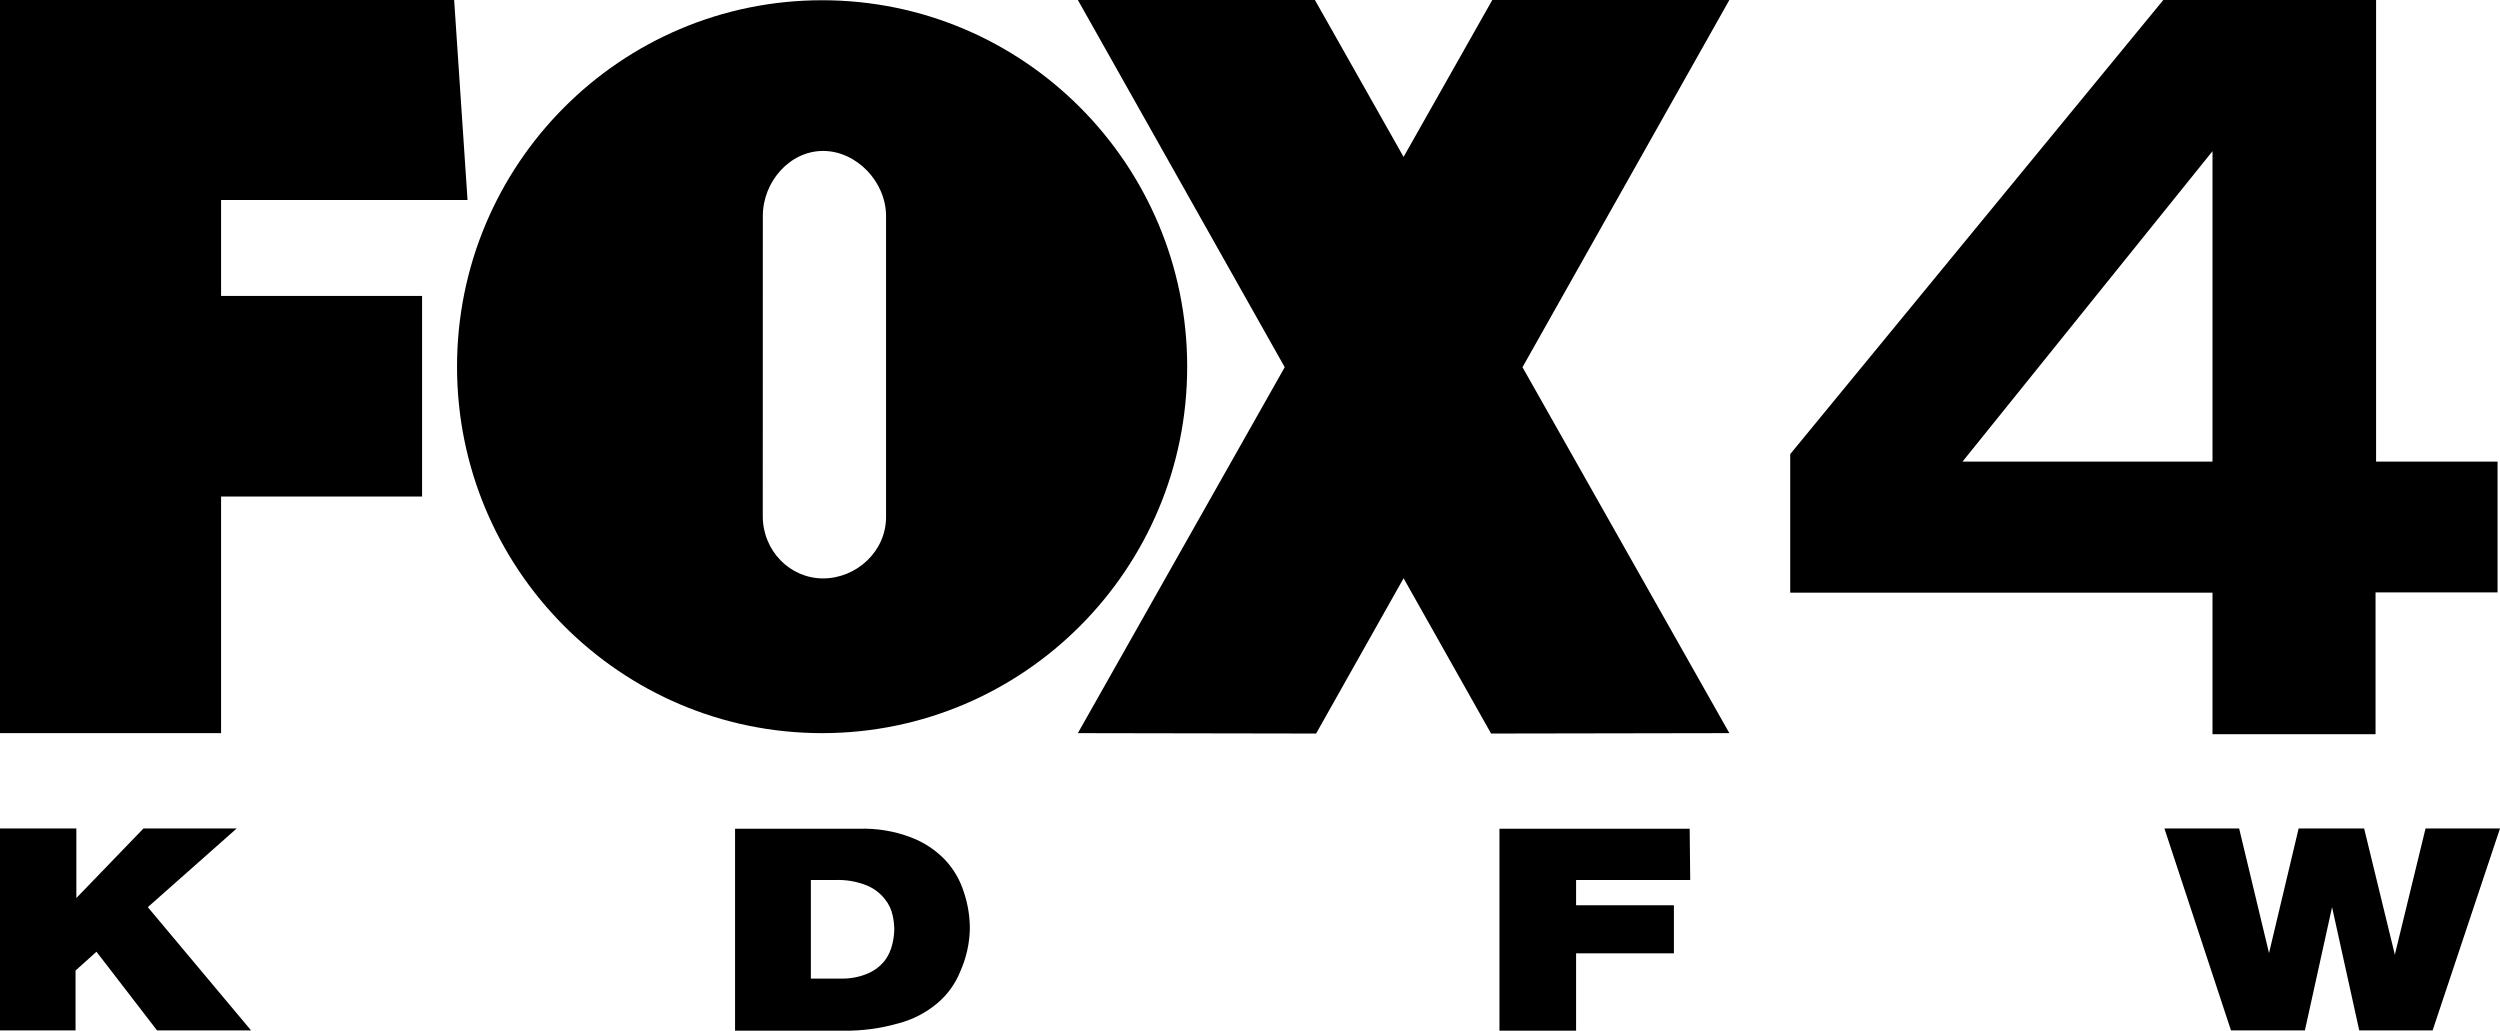
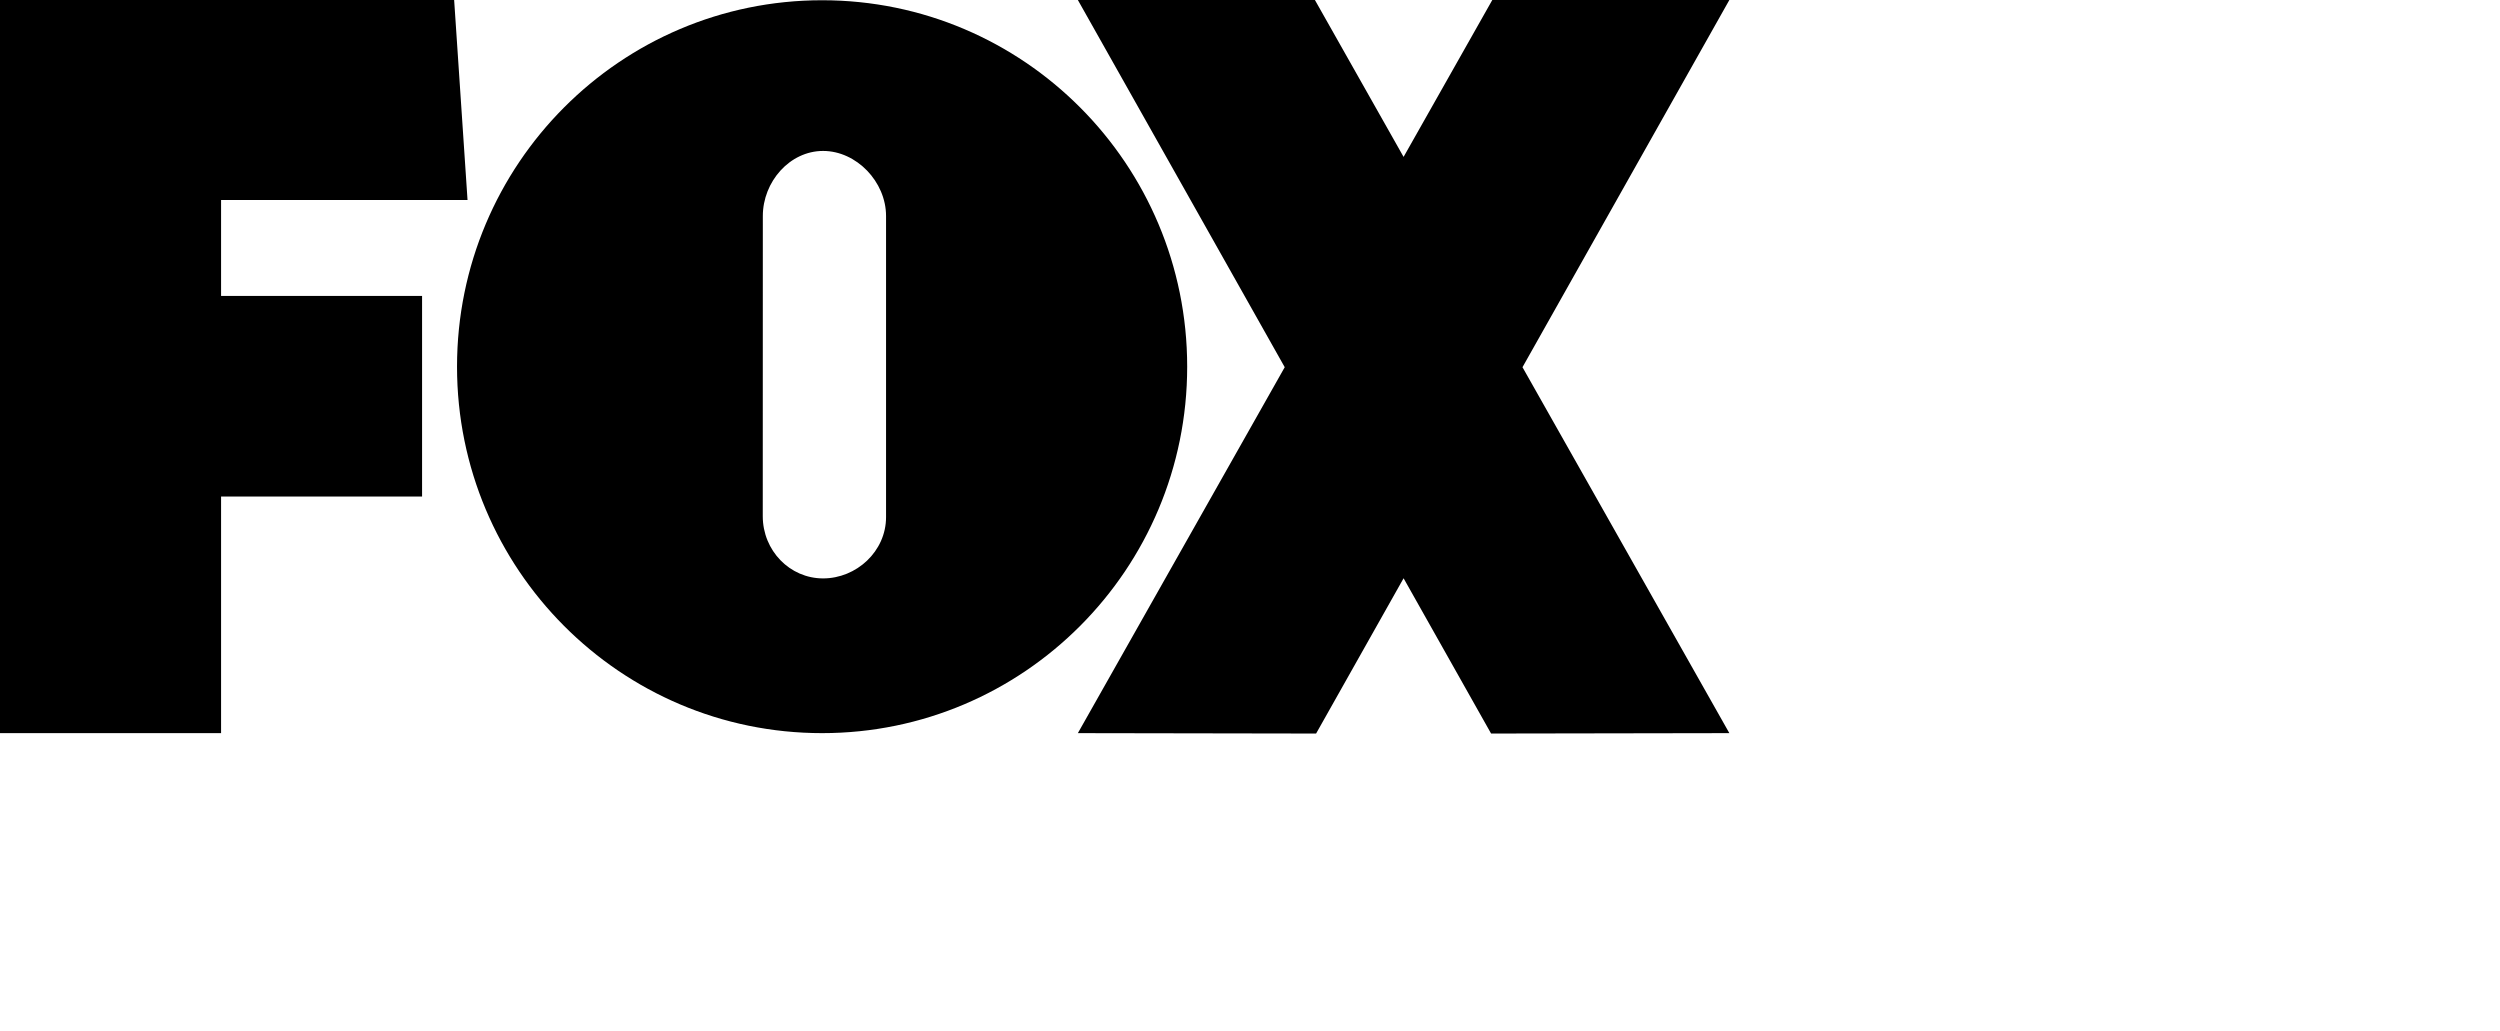
<svg xmlns="http://www.w3.org/2000/svg" fill="none" viewBox="0 0 228 94" height="94" width="228">
  <g clip-path="url(#clip0_2139_1087)">
-     <path fill="black" d="M81.411 83.492C81.496 83.87 81.546 84.255 81.56 84.643C81.559 85.13 81.501 85.615 81.386 86.088C81.264 86.636 81.028 87.153 80.692 87.606C80.297 88.102 79.787 88.497 79.205 88.757C78.425 89.098 77.579 89.265 76.727 89.247H73.951V80.259H76.132C77.15 80.213 78.165 80.389 79.106 80.773C79.742 81.048 80.296 81.478 80.717 82.022C81.062 82.451 81.3 82.955 81.411 83.492ZM201.78 13.789L178.98 42.101H201.78V13.789ZM22.899 93.974L13.482 82.733L21.586 75.556H13.085L6.964 81.9V75.556H0V93.974H6.89V88.513L8.798 86.798L14.324 93.974H22.899ZM88.449 84.765C88.458 83.609 88.274 82.459 87.904 81.361C87.562 80.268 86.978 79.264 86.194 78.422C85.323 77.513 84.255 76.81 83.071 76.365C81.57 75.796 79.969 75.53 78.363 75.581H67.037V93.999H76.95C78.626 94.019 80.296 93.796 81.906 93.337C83.221 92.999 84.441 92.371 85.475 91.501C86.41 90.716 87.134 89.714 87.582 88.586C88.123 87.373 88.418 86.066 88.449 84.741V84.765ZM154.098 75.581H136.75V93.999H143.739V86.945H152.661V82.561H143.739V80.259H154.148L154.098 75.581ZM163.268 54.053H201.78V66.96H216.65V54.028H227.777V42.101H216.699V0H197.294L163.268 41.415V54.053ZM228 75.556H221.21L218.409 87.068L215.609 75.556H209.636L206.935 86.921L204.209 75.556H197.393L203.465 93.974H210.206L212.684 82.733L215.163 93.974H221.854L228 75.556Z" clip-rule="evenodd" fill-rule="evenodd" />
    <path fill="black" d="M138.851 33.489L157.717 66.862L135.987 66.899L128.007 52.737L120.028 66.899L98.301 66.862L117.167 33.489L98.301 0H119.92L128.007 14.309L136.098 0H157.717L138.851 33.489ZM74.976 0.022C93.364 0.022 108.271 14.985 108.271 33.442C108.271 51.899 93.364 66.862 74.976 66.862C56.586 66.862 41.681 51.899 41.681 33.442C41.681 14.985 56.586 0.022 74.976 0.022ZM80.808 19.701C80.808 16.57 78.104 13.766 75.067 13.766C72.027 13.766 69.57 16.57 69.57 19.701L69.564 47.078C69.564 50.213 72.027 52.751 75.066 52.751C78.104 52.751 80.808 50.292 80.808 47.159V19.701ZM0 66.862V0H41.418L42.639 18.238H20.162V26.988H38.493V45.283H20.162V66.862H0Z" clip-rule="evenodd" fill-rule="evenodd" />
  </g>
  <defs>
    <clipPath id="clip0_2139_1087">
      <rect fill="white" height="94" width="228" />
    </clipPath>
  </defs>
</svg>